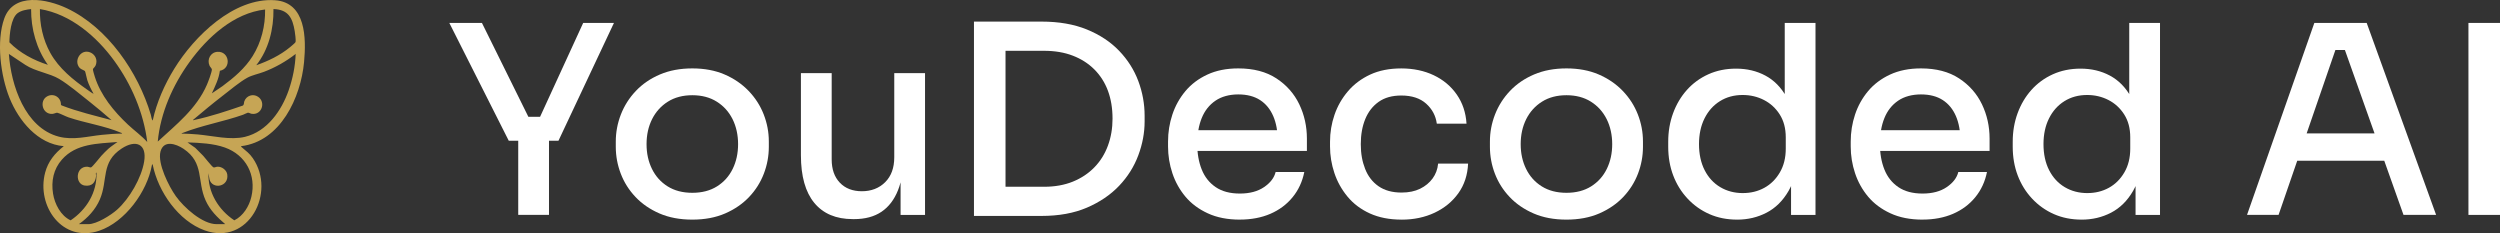
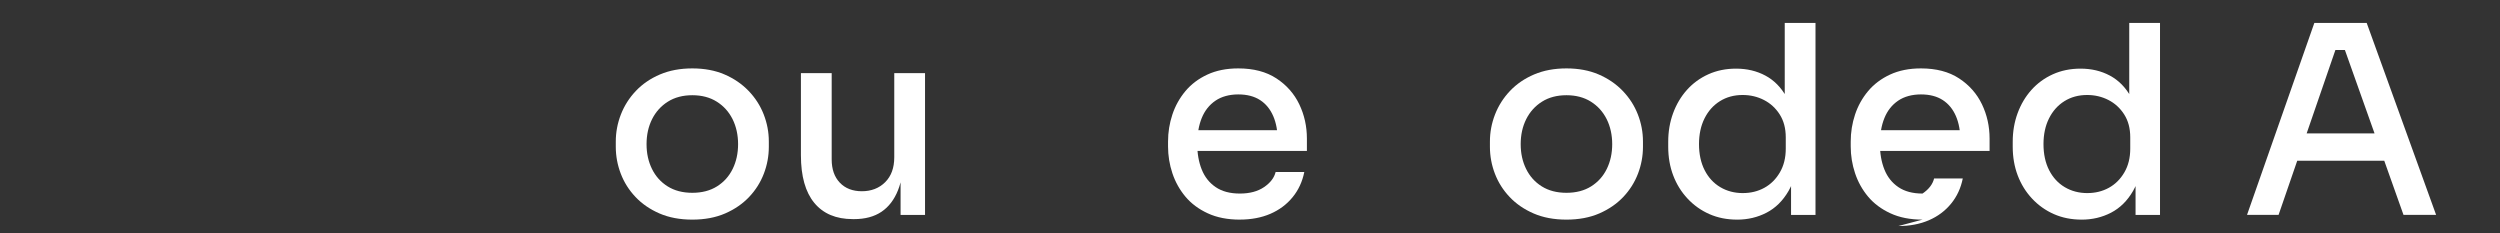
<svg xmlns="http://www.w3.org/2000/svg" id="Camada_1" data-name="Camada 1" viewBox="0 0 1488.58 138.86">
  <rect x="0" y="0" width="1488.58" height="138.86" fill="#333333" stroke="none" />
  <defs>
    <style>      .cls-1 {        fill: #fff;      }      .cls-2 {        fill: #c6a555;      }    </style>
  </defs>
  <g>
-     <path class="cls-1" d="M302.93,83.8l-35.39-70.15h19.42l28.5,57.62-5.48-1.72h16.6l-5.79,1.72,26.46-57.62h18.32l-33.04,70.15h-29.59ZM308.57,127.95v-47.45h18.32v47.45h-18.32Z" />
    <path class="cls-1" d="M412.23,130.77c-7.41,0-13.94-1.23-19.57-3.68-5.64-2.45-10.39-5.71-14.25-9.79-3.86-4.07-6.79-8.69-8.77-13.86-1.98-5.17-2.98-10.52-2.98-16.05v-3.13c0-5.53,1.02-10.91,3.05-16.13,2.04-5.22,5.01-9.89,8.93-14.01,3.91-4.12,8.69-7.38,14.33-9.79,5.64-2.4,12.06-3.6,19.26-3.6s13.6,1.2,19.18,3.6c5.58,2.4,10.36,5.66,14.33,9.79,3.97,4.12,6.97,8.8,9,14.01,2.04,5.22,3.05,10.6,3.05,16.13v3.13c0,5.53-.99,10.88-2.98,16.05-1.98,5.17-4.91,9.79-8.77,13.86-3.86,4.07-8.61,7.33-14.25,9.79-5.64,2.45-12.16,3.68-19.57,3.68ZM412.23,114.8c5.74,0,10.65-1.28,14.72-3.84,4.07-2.56,7.18-6.03,9.32-10.41,2.14-4.38,3.21-9.29,3.21-14.72s-1.1-10.49-3.29-14.88c-2.19-4.38-5.32-7.85-9.4-10.41-4.07-2.56-8.93-3.84-14.56-3.84s-10.49,1.28-14.56,3.84c-4.07,2.56-7.2,6.03-9.4,10.41-2.19,4.38-3.29,9.34-3.29,14.88s1.07,10.33,3.21,14.72c2.14,4.38,5.25,7.86,9.32,10.41,4.07,2.56,8.98,3.84,14.72,3.84Z" />
    <path class="cls-1" d="M507.74,130.46c-9.92,0-17.54-3.21-22.86-9.63s-7.99-15.89-7.99-28.42v-48.85h18.32v51.36c0,5.85,1.62,10.47,4.85,13.86,3.23,3.39,7.62,5.09,13.15,5.09s10.26-1.8,13.86-5.4c3.6-3.6,5.4-8.53,5.4-14.8v-50.11h18.32v84.4h-14.56v-36.01h1.88c0,8.46-1.12,15.53-3.37,21.22-2.25,5.69-5.53,10-9.86,12.92-4.33,2.92-9.79,4.38-16.36,4.38h-.78Z" />
-     <path class="cls-1" d="M579.93,128.58V12.86h18.79v115.72h-18.79ZM595.58,128.58v-17.38h26.15c6.37,0,12.06-1.02,17.07-3.05,5.01-2.04,9.29-4.88,12.84-8.53,3.55-3.65,6.24-7.96,8.06-12.92,1.83-4.96,2.74-10.31,2.74-16.05,0-6.16-.92-11.69-2.74-16.6-1.83-4.91-4.52-9.13-8.06-12.68-3.55-3.55-7.83-6.29-12.84-8.22-5.01-1.93-10.7-2.9-17.07-2.9h-26.15V12.86h24.58c10.33,0,19.34,1.57,27.01,4.7,7.67,3.13,14.07,7.36,19.18,12.68,5.11,5.32,8.93,11.33,11.43,18.01,2.5,6.68,3.76,13.57,3.76,20.67v3.44c0,6.68-1.25,13.39-3.76,20.12-2.51,6.73-6.32,12.79-11.43,18.16-5.12,5.38-11.51,9.71-19.18,13-7.67,3.29-16.68,4.93-27.01,4.93h-24.58Z" />
    <path class="cls-1" d="M738.23,130.77c-7.31,0-13.68-1.25-19.1-3.76-5.43-2.5-9.86-5.82-13.31-9.94-3.44-4.12-6.03-8.77-7.75-13.94-1.72-5.17-2.58-10.46-2.58-15.89v-2.98c0-5.53.86-10.88,2.58-16.05,1.72-5.17,4.31-9.81,7.75-13.94,3.45-4.12,7.8-7.41,13.08-9.86,5.27-2.45,11.4-3.68,18.4-3.68,9.08,0,16.65,1.98,22.71,5.95,6.05,3.97,10.59,9.11,13.62,15.42,3.03,6.32,4.54,13.13,4.54,20.43v7.36h-74.85v-12.37h62.48l-5.01,6.26c0-5.64-.89-10.52-2.66-14.64-1.78-4.12-4.38-7.31-7.83-9.55-3.45-2.24-7.78-3.37-13-3.37s-9.97,1.25-13.62,3.76c-3.66,2.51-6.37,5.95-8.14,10.33-1.78,4.38-2.66,9.55-2.66,15.5,0,5.64.89,10.67,2.66,15.11,1.77,4.44,4.54,7.93,8.3,10.49,3.76,2.56,8.56,3.84,14.41,3.84s10.65-1.28,14.41-3.84c3.76-2.56,6.05-5.56,6.89-9h17.07c-1.15,5.74-3.47,10.75-6.97,15.03-3.5,4.28-7.91,7.57-13.23,9.87-5.32,2.29-11.38,3.44-18.16,3.44Z" />
-     <path class="cls-1" d="M834.53,130.77c-7.2,0-13.49-1.23-18.87-3.68-5.38-2.45-9.81-5.79-13.31-10.02-3.5-4.23-6.11-8.92-7.83-14.09-1.72-5.17-2.58-10.41-2.58-15.74v-2.82c0-5.53.88-10.88,2.66-16.05,1.77-5.17,4.44-9.84,7.99-14.01,3.55-4.17,7.96-7.49,13.23-9.94,5.27-2.45,11.46-3.68,18.56-3.68s13.65,1.36,19.34,4.07c5.69,2.72,10.26,6.55,13.7,11.51,3.45,4.96,5.38,10.73,5.79,17.3h-17.69c-.63-4.7-2.74-8.66-6.34-11.9-3.6-3.23-8.53-4.85-14.8-4.85-5.43,0-9.92,1.25-13.47,3.76-3.55,2.51-6.21,5.93-7.99,10.26-1.78,4.33-2.66,9.32-2.66,14.95s.86,10.33,2.58,14.72c1.72,4.38,4.38,7.83,7.99,10.33,3.6,2.5,8.17,3.76,13.7,3.76,4.28,0,7.96-.76,11.04-2.27,3.08-1.51,5.56-3.55,7.44-6.11,1.88-2.56,2.97-5.5,3.29-8.85h17.85c-.31,6.79-2.25,12.66-5.79,17.62-3.55,4.96-8.25,8.82-14.09,11.59-5.85,2.76-12.42,4.15-19.73,4.15Z" />
    <path class="cls-1" d="M932.71,130.77c-7.41,0-13.94-1.23-19.57-3.68-5.64-2.45-10.39-5.71-14.25-9.79-3.86-4.07-6.79-8.69-8.77-13.86-1.98-5.17-2.97-10.52-2.97-16.05v-3.13c0-5.53,1.02-10.91,3.05-16.13,2.04-5.22,5.01-9.89,8.93-14.01,3.91-4.12,8.69-7.38,14.33-9.79,5.64-2.4,12.06-3.6,19.26-3.6s13.6,1.2,19.18,3.6c5.58,2.4,10.36,5.66,14.33,9.79,3.97,4.12,6.97,8.8,9,14.01,2.04,5.22,3.05,10.6,3.05,16.13v3.13c0,5.53-.99,10.88-2.98,16.05-1.98,5.17-4.91,9.79-8.77,13.86-3.86,4.07-8.61,7.33-14.25,9.79-5.64,2.45-12.16,3.68-19.57,3.68ZM932.71,114.8c5.74,0,10.65-1.28,14.72-3.84,4.07-2.56,7.18-6.03,9.32-10.41,2.14-4.38,3.21-9.29,3.21-14.72s-1.1-10.49-3.29-14.88c-2.19-4.38-5.32-7.85-9.39-10.41-4.07-2.56-8.93-3.84-14.56-3.84s-10.49,1.28-14.56,3.84c-4.07,2.56-7.2,6.03-9.4,10.41-2.19,4.38-3.29,9.34-3.29,14.88s1.07,10.33,3.21,14.72c2.14,4.38,5.25,7.86,9.32,10.41,4.07,2.56,8.98,3.84,14.72,3.84Z" />
    <path class="cls-1" d="M1034.33,130.77c-6.06,0-11.56-1.1-16.52-3.29-4.96-2.19-9.29-5.27-13-9.24-3.71-3.97-6.55-8.56-8.53-13.78-1.98-5.22-2.97-10.91-2.97-17.07v-2.98c0-6.05.96-11.72,2.9-16.99,1.93-5.27,4.67-9.89,8.22-13.86,3.55-3.97,7.8-7.07,12.76-9.32,4.96-2.24,10.46-3.37,16.52-3.37,6.47,0,12.29,1.38,17.46,4.15,5.17,2.77,9.34,7,12.53,12.68,3.18,5.69,4.93,12.92,5.25,21.69l-6.26-8.61V13.65h18.32v114.31h-14.56v-36.64h4.07c-.31,9.08-2.17,16.55-5.56,22.39-3.39,5.85-7.75,10.15-13.08,12.92s-11.17,4.15-17.54,4.15ZM1037.78,114.96c4.7,0,8.95-1.04,12.76-3.13,3.81-2.09,6.89-5.14,9.24-9.16,2.35-4.02,3.52-8.74,3.52-14.17v-6.73c0-5.32-1.2-9.86-3.6-13.62-2.4-3.76-5.53-6.63-9.39-8.61-3.86-1.98-8.09-2.98-12.68-2.98-5.12,0-9.63,1.23-13.54,3.68-3.92,2.45-6.97,5.87-9.16,10.26-2.19,4.38-3.29,9.5-3.29,15.35s1.12,11.12,3.37,15.5c2.24,4.38,5.35,7.75,9.32,10.1,3.97,2.35,8.46,3.52,13.47,3.52Z" />
-     <path class="cls-1" d="M1144.72,130.77c-7.31,0-13.68-1.25-19.1-3.76-5.43-2.5-9.86-5.82-13.31-9.94-3.44-4.12-6.03-8.77-7.75-13.94-1.72-5.17-2.58-10.46-2.58-15.89v-2.98c0-5.53.86-10.88,2.58-16.05,1.72-5.17,4.31-9.81,7.75-13.94,3.45-4.12,7.8-7.41,13.08-9.86,5.27-2.45,11.4-3.68,18.4-3.68,9.08,0,16.65,1.98,22.71,5.95,6.05,3.97,10.59,9.11,13.62,15.42,3.03,6.32,4.54,13.13,4.54,20.43v7.36h-74.85v-12.37h62.48l-5.01,6.26c0-5.64-.89-10.52-2.66-14.64-1.78-4.12-4.38-7.31-7.83-9.55-3.45-2.24-7.78-3.37-13-3.37s-9.97,1.25-13.62,3.76c-3.66,2.51-6.37,5.95-8.14,10.33-1.78,4.38-2.66,9.55-2.66,15.5,0,5.64.89,10.67,2.66,15.11,1.77,4.44,4.54,7.93,8.3,10.49,3.76,2.56,8.56,3.84,14.41,3.84s10.65-1.28,14.41-3.84c3.76-2.56,6.05-5.56,6.89-9h17.07c-1.15,5.74-3.47,10.75-6.97,15.03-3.5,4.28-7.91,7.57-13.23,9.87-5.32,2.29-11.38,3.44-18.16,3.44Z" />
+     <path class="cls-1" d="M1144.72,130.77c-7.31,0-13.68-1.25-19.1-3.76-5.43-2.5-9.86-5.82-13.31-9.94-3.44-4.12-6.03-8.77-7.75-13.94-1.72-5.17-2.58-10.46-2.58-15.89v-2.98c0-5.53.86-10.88,2.58-16.05,1.72-5.17,4.31-9.81,7.75-13.94,3.45-4.12,7.8-7.41,13.08-9.86,5.27-2.45,11.4-3.68,18.4-3.68,9.08,0,16.65,1.98,22.71,5.95,6.05,3.97,10.59,9.11,13.62,15.42,3.03,6.32,4.54,13.13,4.54,20.43v7.36h-74.85v-12.37h62.48l-5.01,6.26c0-5.64-.89-10.52-2.66-14.64-1.78-4.12-4.38-7.31-7.83-9.55-3.45-2.24-7.78-3.37-13-3.37s-9.97,1.25-13.62,3.76c-3.66,2.51-6.37,5.95-8.14,10.33-1.78,4.38-2.66,9.55-2.66,15.5,0,5.64.89,10.67,2.66,15.11,1.77,4.44,4.54,7.93,8.3,10.49,3.76,2.56,8.56,3.84,14.41,3.84c3.76-2.56,6.05-5.56,6.89-9h17.07c-1.15,5.74-3.47,10.75-6.97,15.03-3.5,4.28-7.91,7.57-13.23,9.87-5.32,2.29-11.38,3.44-18.16,3.44Z" />
    <path class="cls-1" d="M1239.46,130.77c-6.06,0-11.56-1.1-16.52-3.29-4.96-2.19-9.29-5.27-13-9.24-3.71-3.97-6.55-8.56-8.53-13.78-1.98-5.22-2.97-10.91-2.97-17.07v-2.98c0-6.05.96-11.72,2.9-16.99,1.93-5.27,4.67-9.89,8.22-13.86,3.55-3.97,7.8-7.07,12.76-9.32,4.96-2.24,10.46-3.37,16.52-3.37,6.47,0,12.29,1.38,17.46,4.15,5.17,2.77,9.34,7,12.53,12.68,3.18,5.69,4.93,12.92,5.25,21.69l-6.26-8.61V13.65h18.32v114.31h-14.56v-36.64h4.07c-.31,9.08-2.17,16.55-5.56,22.39-3.39,5.85-7.75,10.15-13.08,12.92s-11.17,4.15-17.54,4.15ZM1242.9,114.96c4.7,0,8.95-1.04,12.76-3.13,3.81-2.09,6.89-5.14,9.24-9.16,2.35-4.02,3.52-8.74,3.52-14.17v-6.73c0-5.32-1.2-9.86-3.6-13.62-2.4-3.76-5.53-6.63-9.39-8.61-3.86-1.98-8.09-2.98-12.68-2.98-5.12,0-9.63,1.23-13.54,3.68-3.92,2.45-6.97,5.87-9.16,10.26-2.19,4.38-3.29,9.5-3.29,15.35s1.12,11.12,3.37,15.5c2.24,4.38,5.35,7.75,9.32,10.1,3.97,2.35,8.46,3.52,13.47,3.52Z" />
    <path class="cls-1" d="M1337.95,127.95l40.09-114.31h31.16l41.34,114.31h-19.42l-36.17-101.78,7.67,3.6h-18.95l8.14-3.6-35.08,101.78h-18.79ZM1363.94,95.7l5.95-16.28h47.92l6.11,16.28h-59.97Z" />
-     <path class="cls-1" d="M1469.79,127.95V13.65h18.79v114.31h-18.79Z" />
  </g>
-   <path class="cls-2" d="M90.92,71.81c2.3-10.8,7.1-21.54,12.88-30.94C115.68,21.58,139.22-1.54,163.71.14c18.5,1.27,18.66,22.7,17.34,36.83-1.97,21.1-13.99,47.19-37.45,50.06-.11.46.16.48.41.71,2.55,2.18,4.56,3.59,6.53,6.45,14.08,20.47-2.64,52.23-28.54,43.03-15.78-5.61-27.9-23.18-31.08-39.2-.37-.46-.43.07-.49.38-2.81,15.73-15.94,33.79-31.4,39.01-21.78,7.35-37.44-14.64-32.15-34.64,1.77-6.68,5.8-11.54,11.11-15.73-15.53-1.25-26.87-15.18-32.32-28.72C.36,45.11-2.31,24.58,2.54,11.01,8.13-4.64,28.06-.63,39.83,4.93c24.33,11.49,42.46,38.13,49.97,63.38.33,1.11.38,2.7,1.12,3.49ZM18.52,5.4c-2.68.29-5.93.8-8.11,2.5-3.94,3.06-4.74,12.61-4.82,17.3,6.25,6.38,14.47,10.67,22.92,13.41-6.84-9.66-10.06-21.37-9.99-33.2ZM87.68,84.54c-2.19-17.51-9.43-34.34-19.77-48.51S42.05,8.34,23.77,5.4c-.2,9.06,1.8,18.21,6.2,26.13,5.14,9.25,13.64,16.05,22.18,22.01.4.28,3.41,2.45,3.57,2.29-1.43-2.49-2.84-5.37-3.75-8.1-.37-1.1-1.04-4.83-1.37-5.37-.26-.42-2.34-1.05-3.12-1.88-1.96-2.1-1.87-5.2-.21-7.45,3.86-5.22,12.09-.59,9.74,5.75-.42,1.12-1.47,1.85-1.68,2.33-.17.41.89,3.88,1.13,4.62,3.53,11.13,11.34,20.6,19.72,28.46,3.76,3.52,8.01,6.55,11.49,10.36ZM152.59,38.85c7.15-2.51,14.21-5.9,20.09-10.74.62-.51,3.01-2.48,3.25-2.99.39-.86-.24-5.33-.44-6.54-1.29-7.89-3.8-12.92-12.66-13.18.17,11.84-2.84,24.08-10.24,33.45ZM157.84,5.65c-18.67,2.13-34.28,16.54-44.89,31.13-10.01,13.76-17.43,30.42-19.02,47.52,11.11-10.23,23.01-19.52,29.25-33.79.69-1.57,3.15-7.93,2.96-9.27-.07-.48-1.08-1.46-1.38-2.13-1.65-3.72.56-8,4.74-8.25,7.15-.42,8.46,9.98,1.41,11.28-.61,4.79-2.8,9.12-4.77,13.45l6.32-4.29c6.83-5.05,13.46-10.66,18-17.95,5.13-8.23,7.54-17.99,7.39-27.69ZM66.46,71.56c-4.3-3.74-8.65-7.43-13.12-10.97-5.33-4.23-12.41-10.19-18.11-13.6s-14.17-4.45-20.12-8.34l-9.82-6.53c1.24,18.54,9.6,44.02,29.76,49.25,8.57,2.23,16.97-.18,25.54-1.07,4.02-.42,8.07-.73,12.11-.75-.07-.43-.5-.43-.81-.57-9.51-4.07-21.13-5.71-31.1-9.1-1.75-.59-5.37-2.5-6.74-2.77-.42-.08-2.02.67-2.92.71-5.9.28-7.79-7.53-3.3-10.3,3.9-2.4,8.6.33,8.45,4.88l.39.36c9.67,3.74,19.79,6.09,29.79,8.78ZM108.15,79.55c3.19.06,6.42.21,9.61.5,8.89.81,19.48,3.54,28.14,1.42,13.19-3.23,21.72-15.53,25.98-27.7,2.4-6.87,3.92-14.38,4.17-21.66-5.75,4.46-12.1,8.09-18.91,10.67-3.08,1.17-6.97,1.94-9.78,3.45-4.47,2.41-10.54,7.52-14.72,10.74-6.05,4.66-11.91,9.54-17.75,14.46.16.32.69.01.95-.04,9.55-2.03,19.46-5.34,28.69-8.51.87-.44.64-1.71.94-2.55,1.2-3.4,5.19-4.74,8.2-2.71,4.77,3.22,2.19,11.12-3.89,10.13-.7-.11-1.56-.74-2.25-.64-.47.07-2.1.96-2.8,1.21-11.77,4.13-24.54,6.31-35.89,10.8-.26.1-.74.07-.69.43ZM69.95,84.54c-11.84,1.04-24.61.85-33.08,10.48-5.04,5.73-6.46,12.8-5.29,20.28.97,6.2,4.65,13.24,10.48,15.9,9.52-6.42,15.78-16.68,15.4-28.43-.78.26-.19,1.33-.24,1.86-.38,4.03-2.34,6.37-6.62,5.88-6.04-.69-5.78-11.3,1.25-11.25.71,0,1.92.59,2.37.4.98-.41,5-5.68,6.12-6.88,1.27-1.36,2.86-3.03,4.24-4.25,1.69-1.49,3.58-2.65,5.37-3.99ZM124.13,103.02c-.43,11.5,5.99,21.97,15.39,28.17,5.27-2.58,8.83-8.36,10.15-13.99,3.06-12.98-3.29-24.89-15.75-29.35-6.87-2.46-15.04-2.81-22.28-3.06l4.62,3.24c1.53,1.63,3.21,3.12,4.74,4.75,1.14,1.21,5.11,6.43,6.12,6.88.56.25,1.54-.36,2.36-.4,2.63-.13,5.48,2.01,5.85,4.66,1.02,7.36-8.89,9.13-10.6,2.86l-.61-3.75ZM46.98,133.47h5.62c4.96,0,13.43-5.34,17.11-8.61,7.35-6.54,14.49-18.85,16.11-28.58,1.79-10.69-5.01-13.32-13.35-7.86-12.59,8.24-8.03,18.81-13.04,30.4-2.59,5.99-7.18,10.92-12.45,14.64ZM134.12,133.47c-4.79-4.07-9.07-8.3-11.7-14.14-5.24-11.65-.68-22.42-13.19-30.75-4.5-3-11.83-5.37-13.68,1.7s4.98,20.7,9.16,26.54c4.72,6.6,15.7,16.65,24.3,16.65h5.12Z" />
</svg>